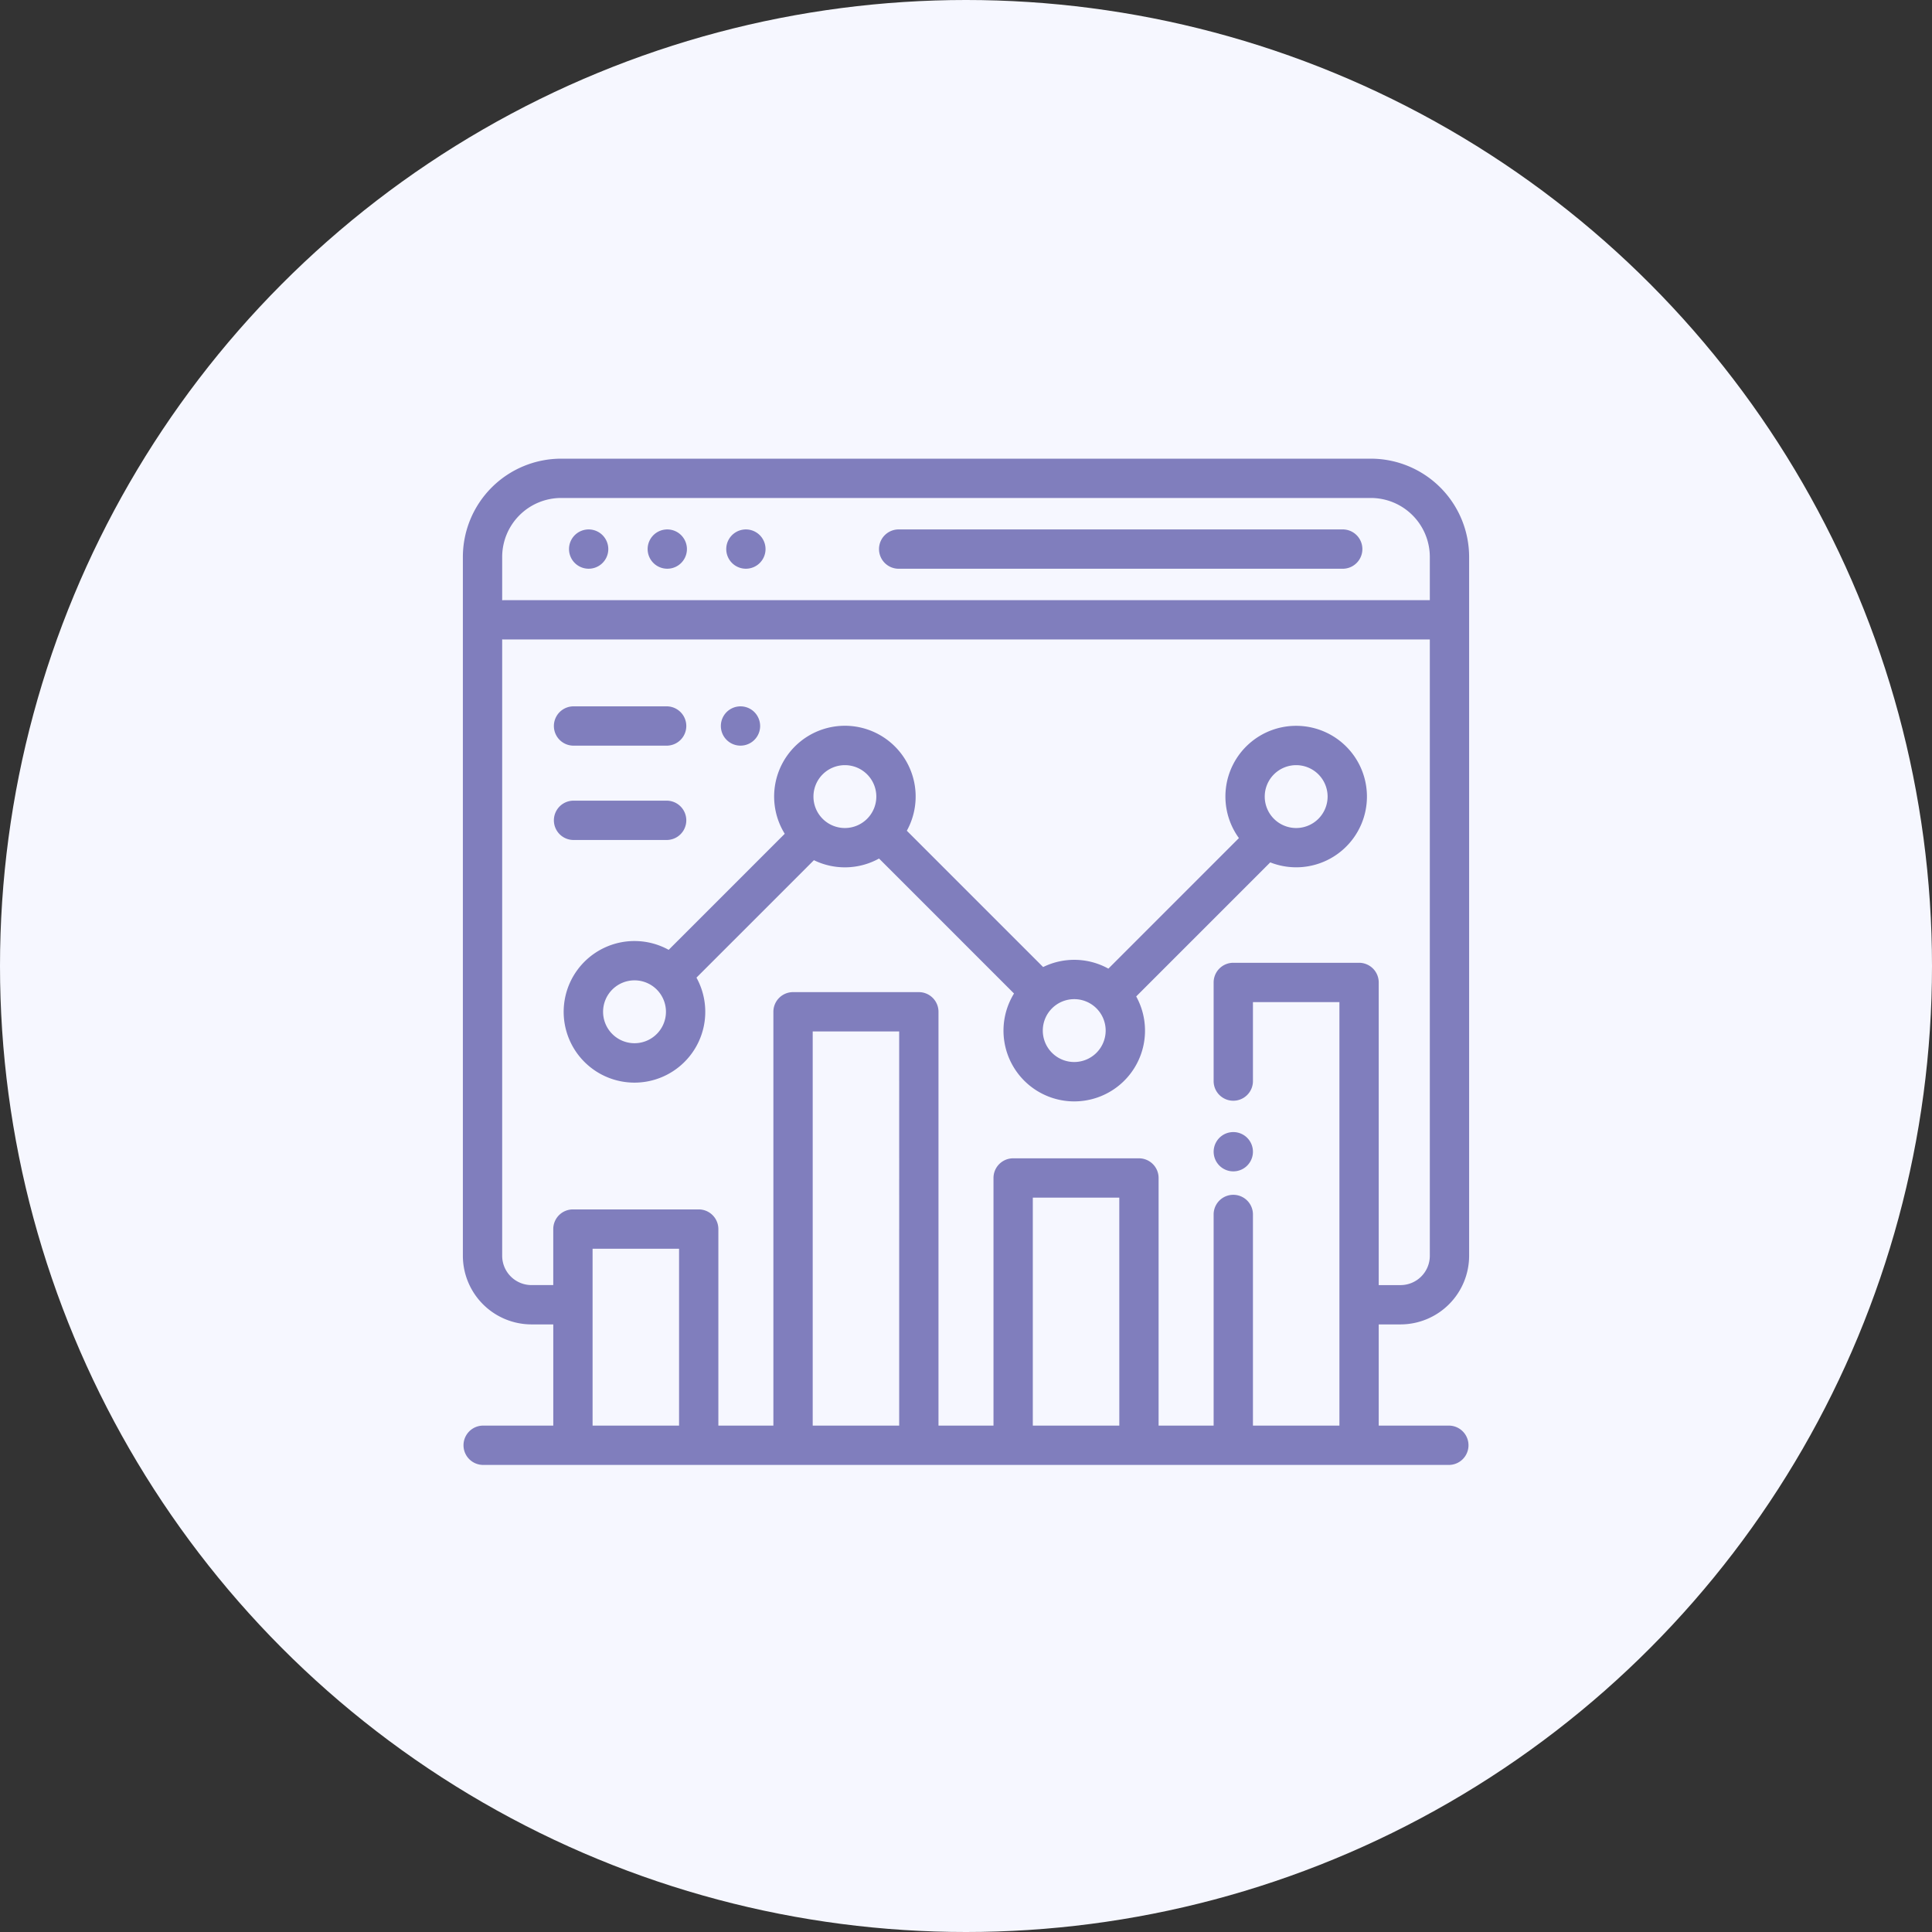
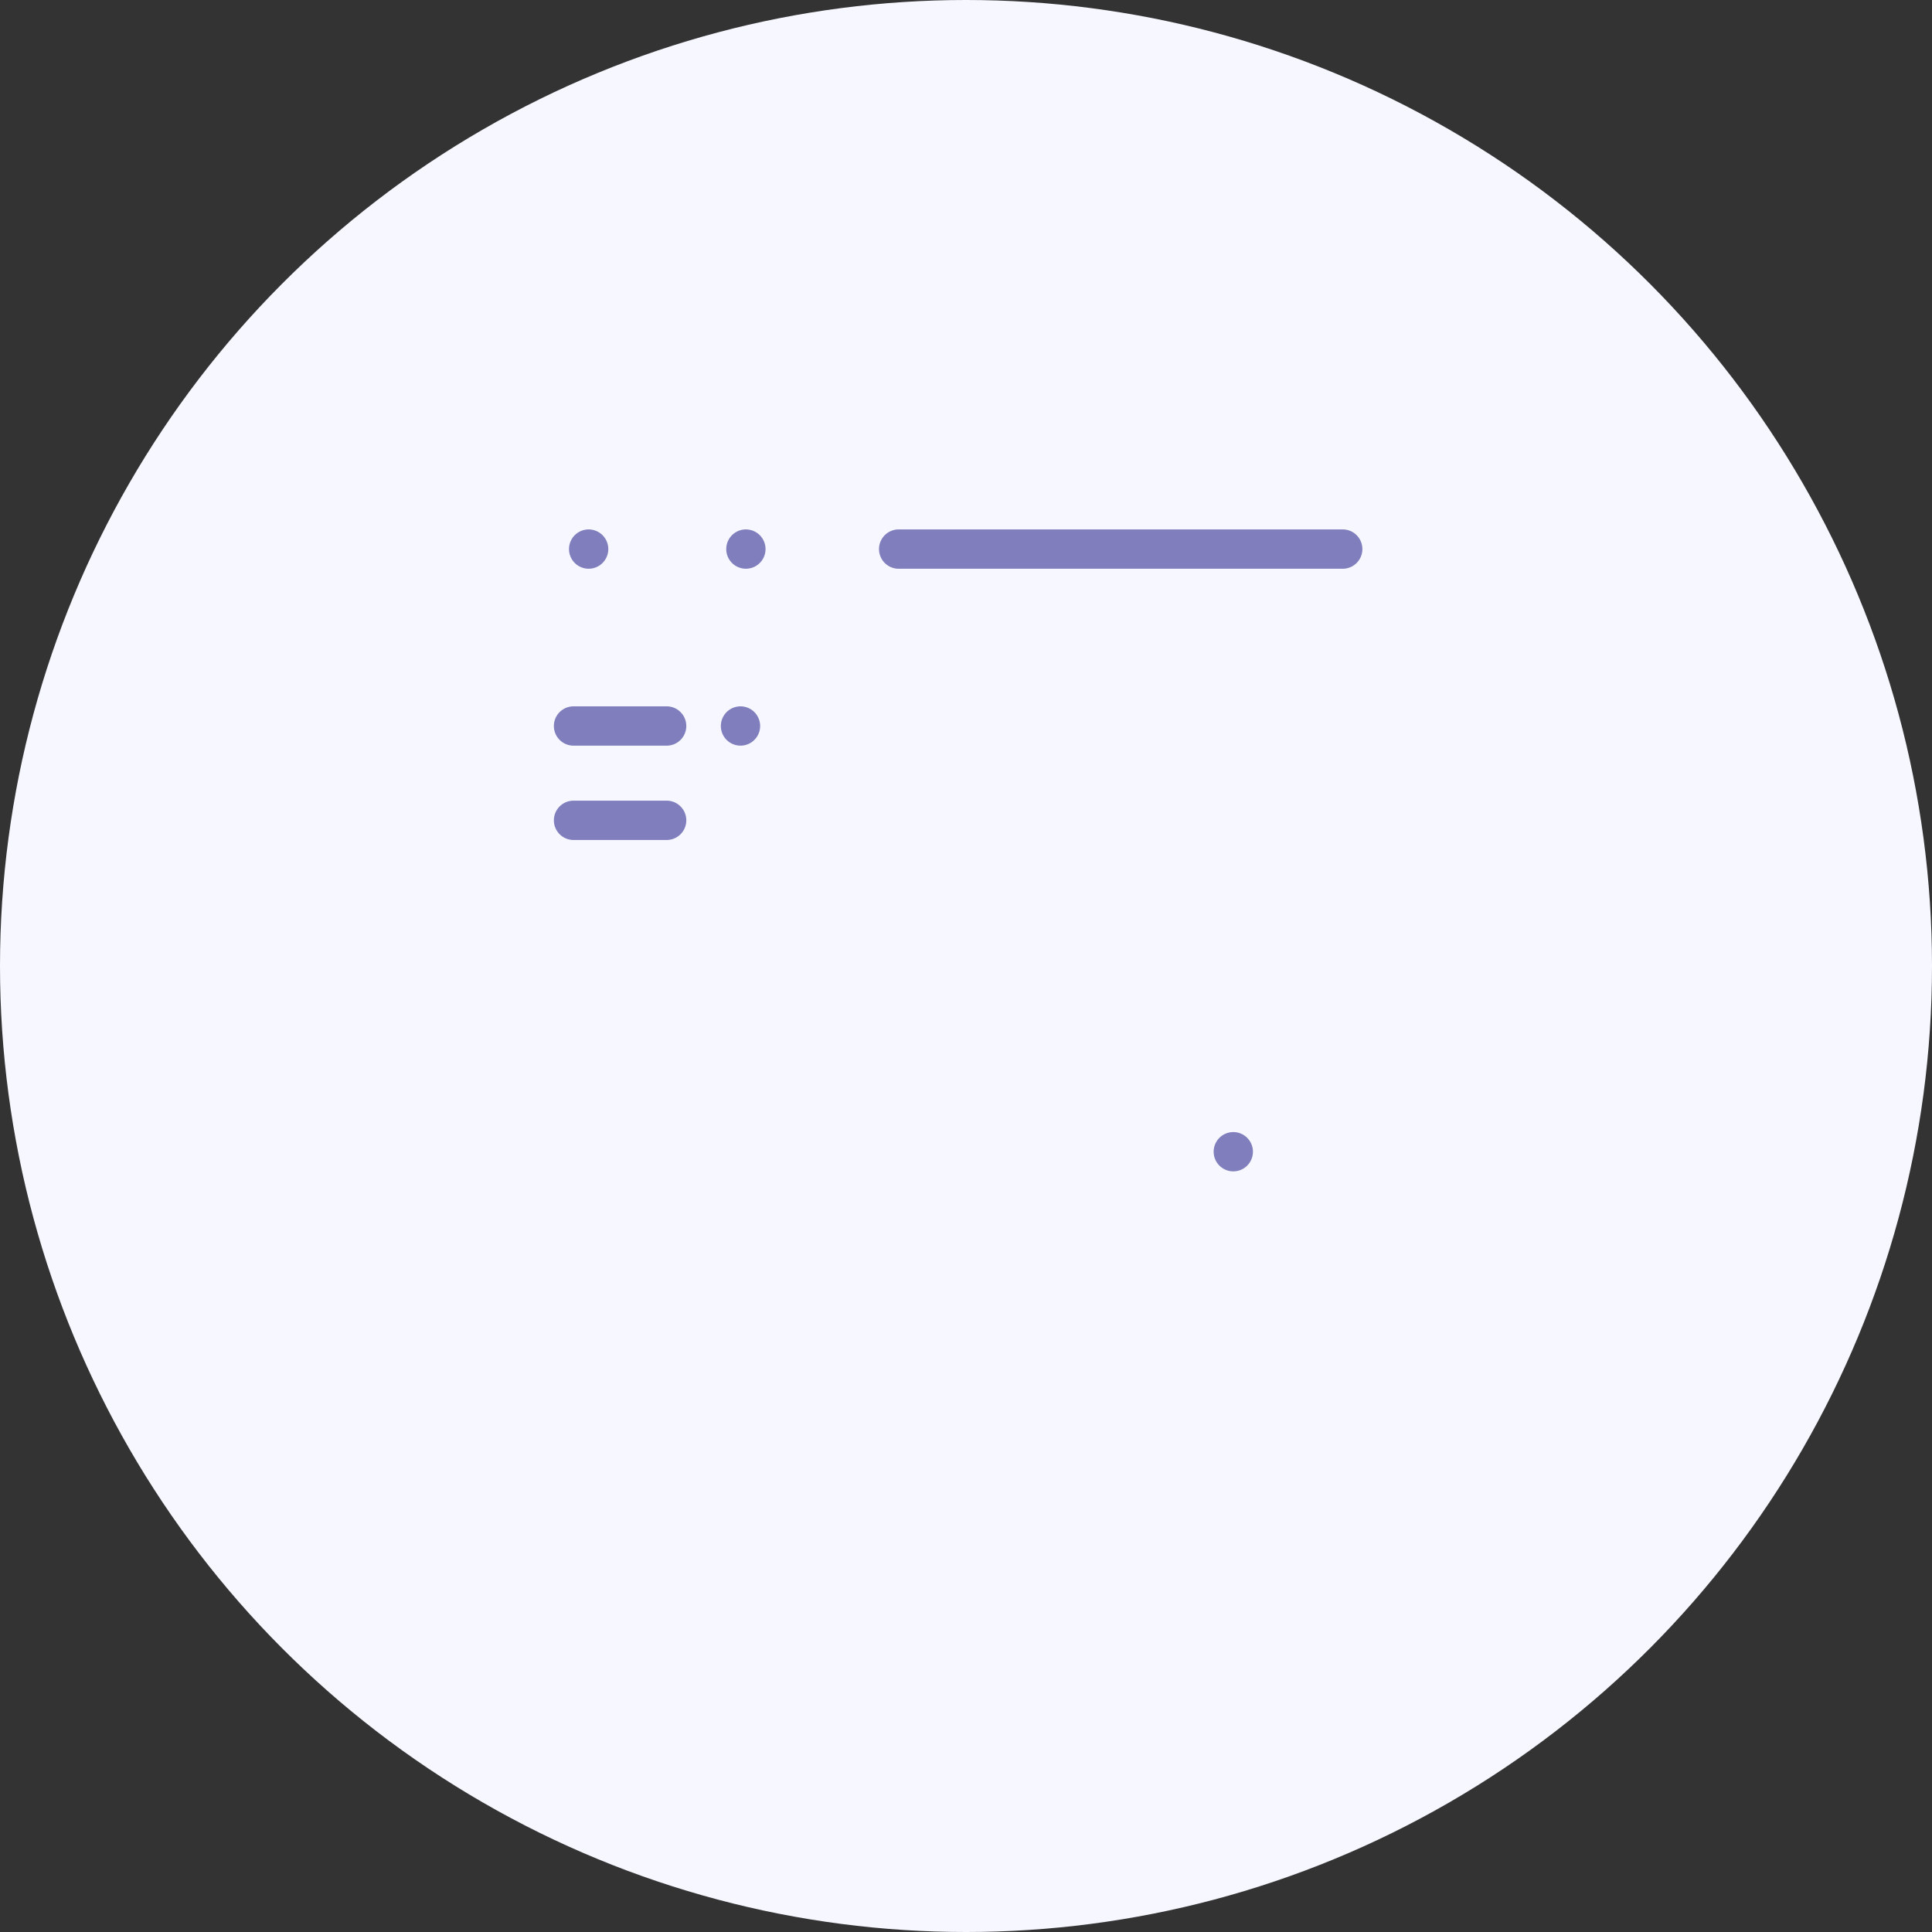
<svg xmlns="http://www.w3.org/2000/svg" id="Слой_1" data-name="Слой 1" viewBox="0 0 96 96">
  <rect x="0" y="0" width="96" height="96" fill="#333333" stroke="none" />
  <title>Icons</title>
  <circle cx="48" cy="48" r="48" style="fill:#f6f7ff" />
-   <path d="M69.59,65.809A3.414,3.414,0,0,0,73,62.399v-34.725a4.888,4.888,0,0,0-4.883-4.883H27.883A4.888,4.888,0,0,0,23,27.674v34.725a3.414,3.414,0,0,0,3.41,3.41h1.082v5.029H23.977a.977.977,0,0,0,0,1.953H72.023a.977.977,0,0,0,0-1.953H68.508v-5.029Zm-44.637-38.135A2.933,2.933,0,0,1,27.883,24.744H68.117a2.933,2.933,0,0,1,2.93,2.93v2.148H25.051c-.033,0-.066.002-.098.005Zm8.789,43.164H29.445V62.049h4.297Zm10.938,0H40.383V51.251h4.297Zm10.938,0H51.32V59.51h4.297Zm11.914-22.998h-6.25a.977.977,0,0,0-.977.977v4.932a.977.977,0,0,0,1.953,0v-3.955h4.297V70.838H62.258V60.315a.977.977,0,0,0-1.953,0V70.838H57.57V58.533a.977.977,0,0,0-.977-.977h-6.25a.977.977,0,0,0-.977.977V70.838H46.633V50.275a.977.977,0,0,0-.977-.977h-6.25a.977.977,0,0,0-.977.977V70.838H35.695V61.072a.977.977,0,0,0-.977-.977h-6.25a.977.977,0,0,0-.977.977v2.783H26.41a1.458,1.458,0,0,1-1.457-1.457V31.77c.032.003.065.005.098.005h45.996V62.399a1.458,1.458,0,0,1-1.457,1.457H68.508V48.816A.977.977,0,0,0,67.531,47.84Z" style="fill:#807ebd" />
  <path d="M66.75,26.307H44.686a.977.977,0,1,0,0,1.953H66.75a.977.977,0,0,0,0-1.953Z" style="fill:#807ebd" />
-   <path d="M33.847,26.593a.976.976,0,1,0,.286.69A.984.984,0,0,0,33.847,26.593Z" style="fill:#807ebd" />
  <path d="M29.94,26.593a.976.976,0,1,0,.286.69A.984.984,0,0,0,29.94,26.593Z" style="fill:#807ebd" />
  <path d="M37.753,26.593a.976.976,0,1,0,.286.69A.982.982,0,0,0,37.753,26.593Z" style="fill:#807ebd" />
  <path d="M61.972,56.538a.976.976,0,1,0,.286.69A.98.98,0,0,0,61.972,56.538Z" style="fill:#807ebd" />
-   <path d="M64.406,36.066a3.513,3.513,0,0,0-2.845,5.578L55.075,48.131a3.507,3.507,0,0,0-3.242-.079l-6.773-6.773a3.516,3.516,0,1,0-6.067.151l-5.767,5.767a3.518,3.518,0,1,0,1.381,1.381l5.836-5.836a3.508,3.508,0,0,0,3.236-.082l6.707,6.707a3.516,3.516,0,1,0,6.071.145l6.661-6.661a3.515,3.515,0,1,0,1.29-6.785ZM31.529,51.837a1.562,1.562,0,1,1,1.562-1.562A1.564,1.564,0,0,1,31.529,51.837ZM41.982,41.144a1.562,1.562,0,1,1,1.562-1.562A1.564,1.564,0,0,1,41.982,41.144Zm11.396,11.627a1.562,1.562,0,1,1,1.562-1.562A1.564,1.564,0,0,1,53.378,52.771Zm11.028-11.627a1.562,1.562,0,1,1,1.562-1.562A1.564,1.564,0,0,1,64.406,41.144Z" style="fill:#807ebd" />
  <path d="M37.485,35.384a.976.976,0,1,0,.286.69A.986.986,0,0,0,37.485,35.384Z" style="fill:#807ebd" />
  <path d="M33.156,35.098h-4.688a.977.977,0,0,0,0,1.953h4.688a.977.977,0,0,0,0-1.953Z" style="fill:#807ebd" />
  <path d="M33.156,39.785h-4.688a.977.977,0,0,0,0,1.953h4.688a.977.977,0,0,0,0-1.953Z" style="fill:#807ebd" />
</svg>